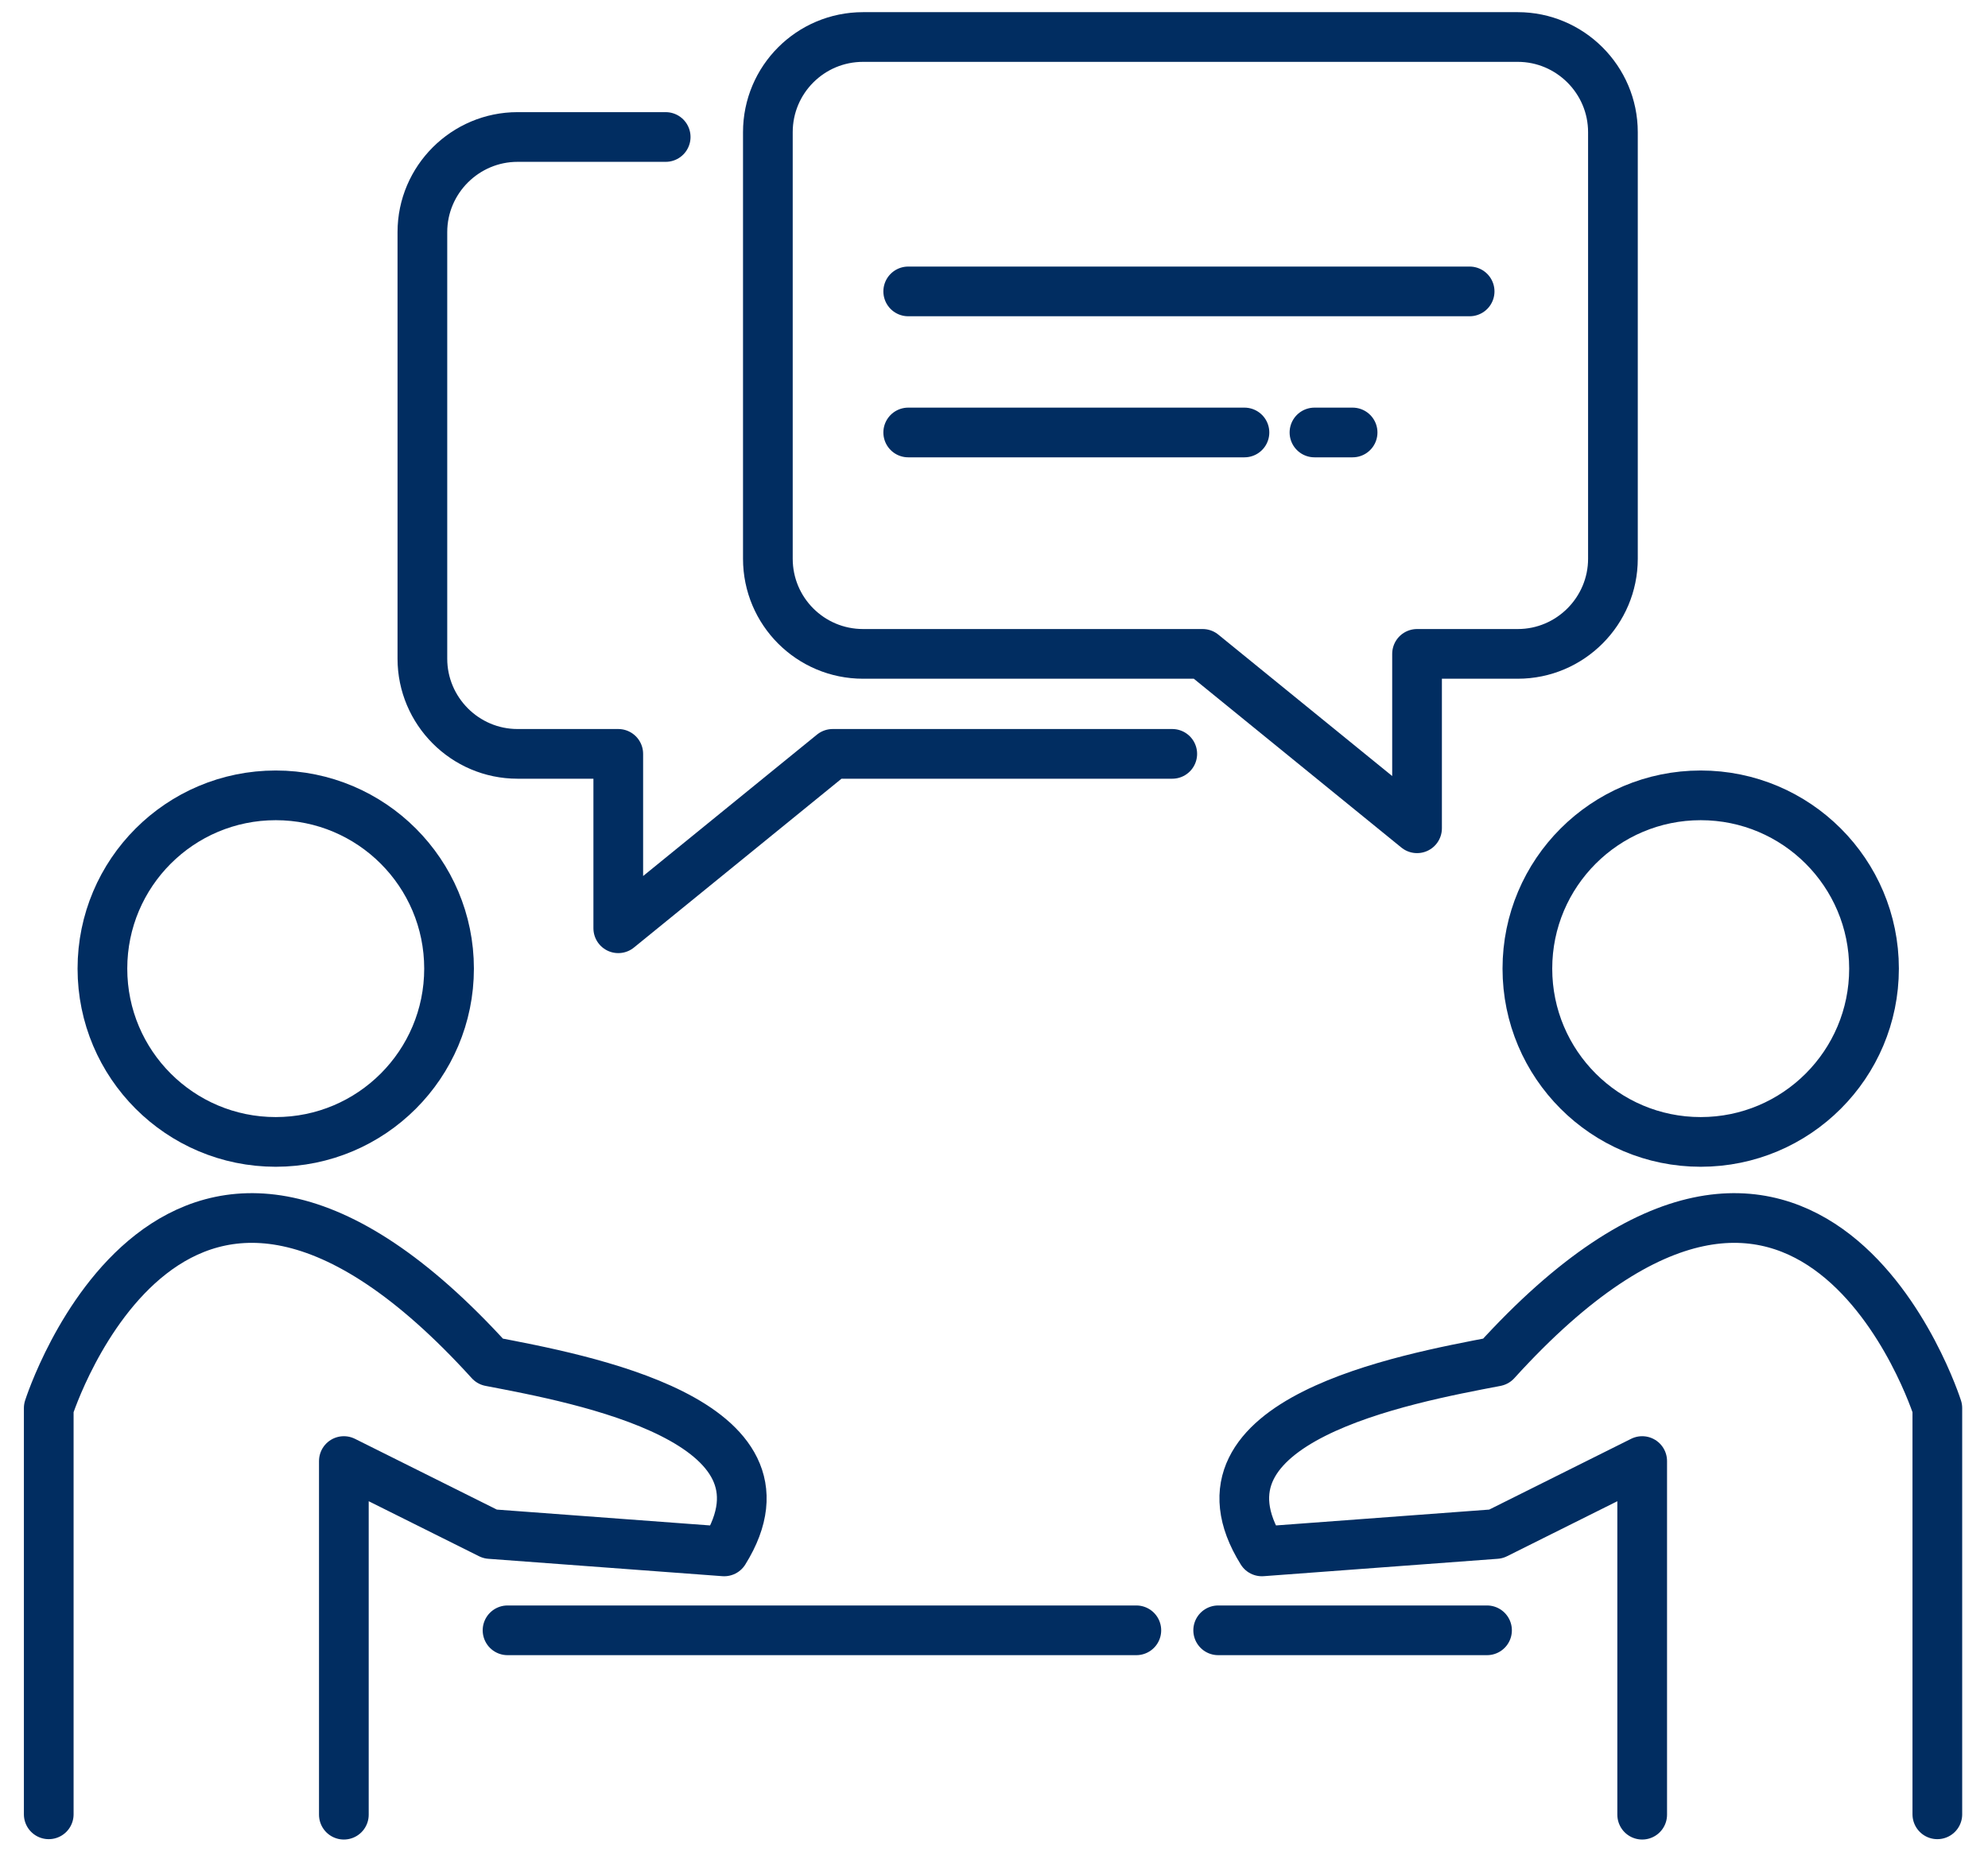
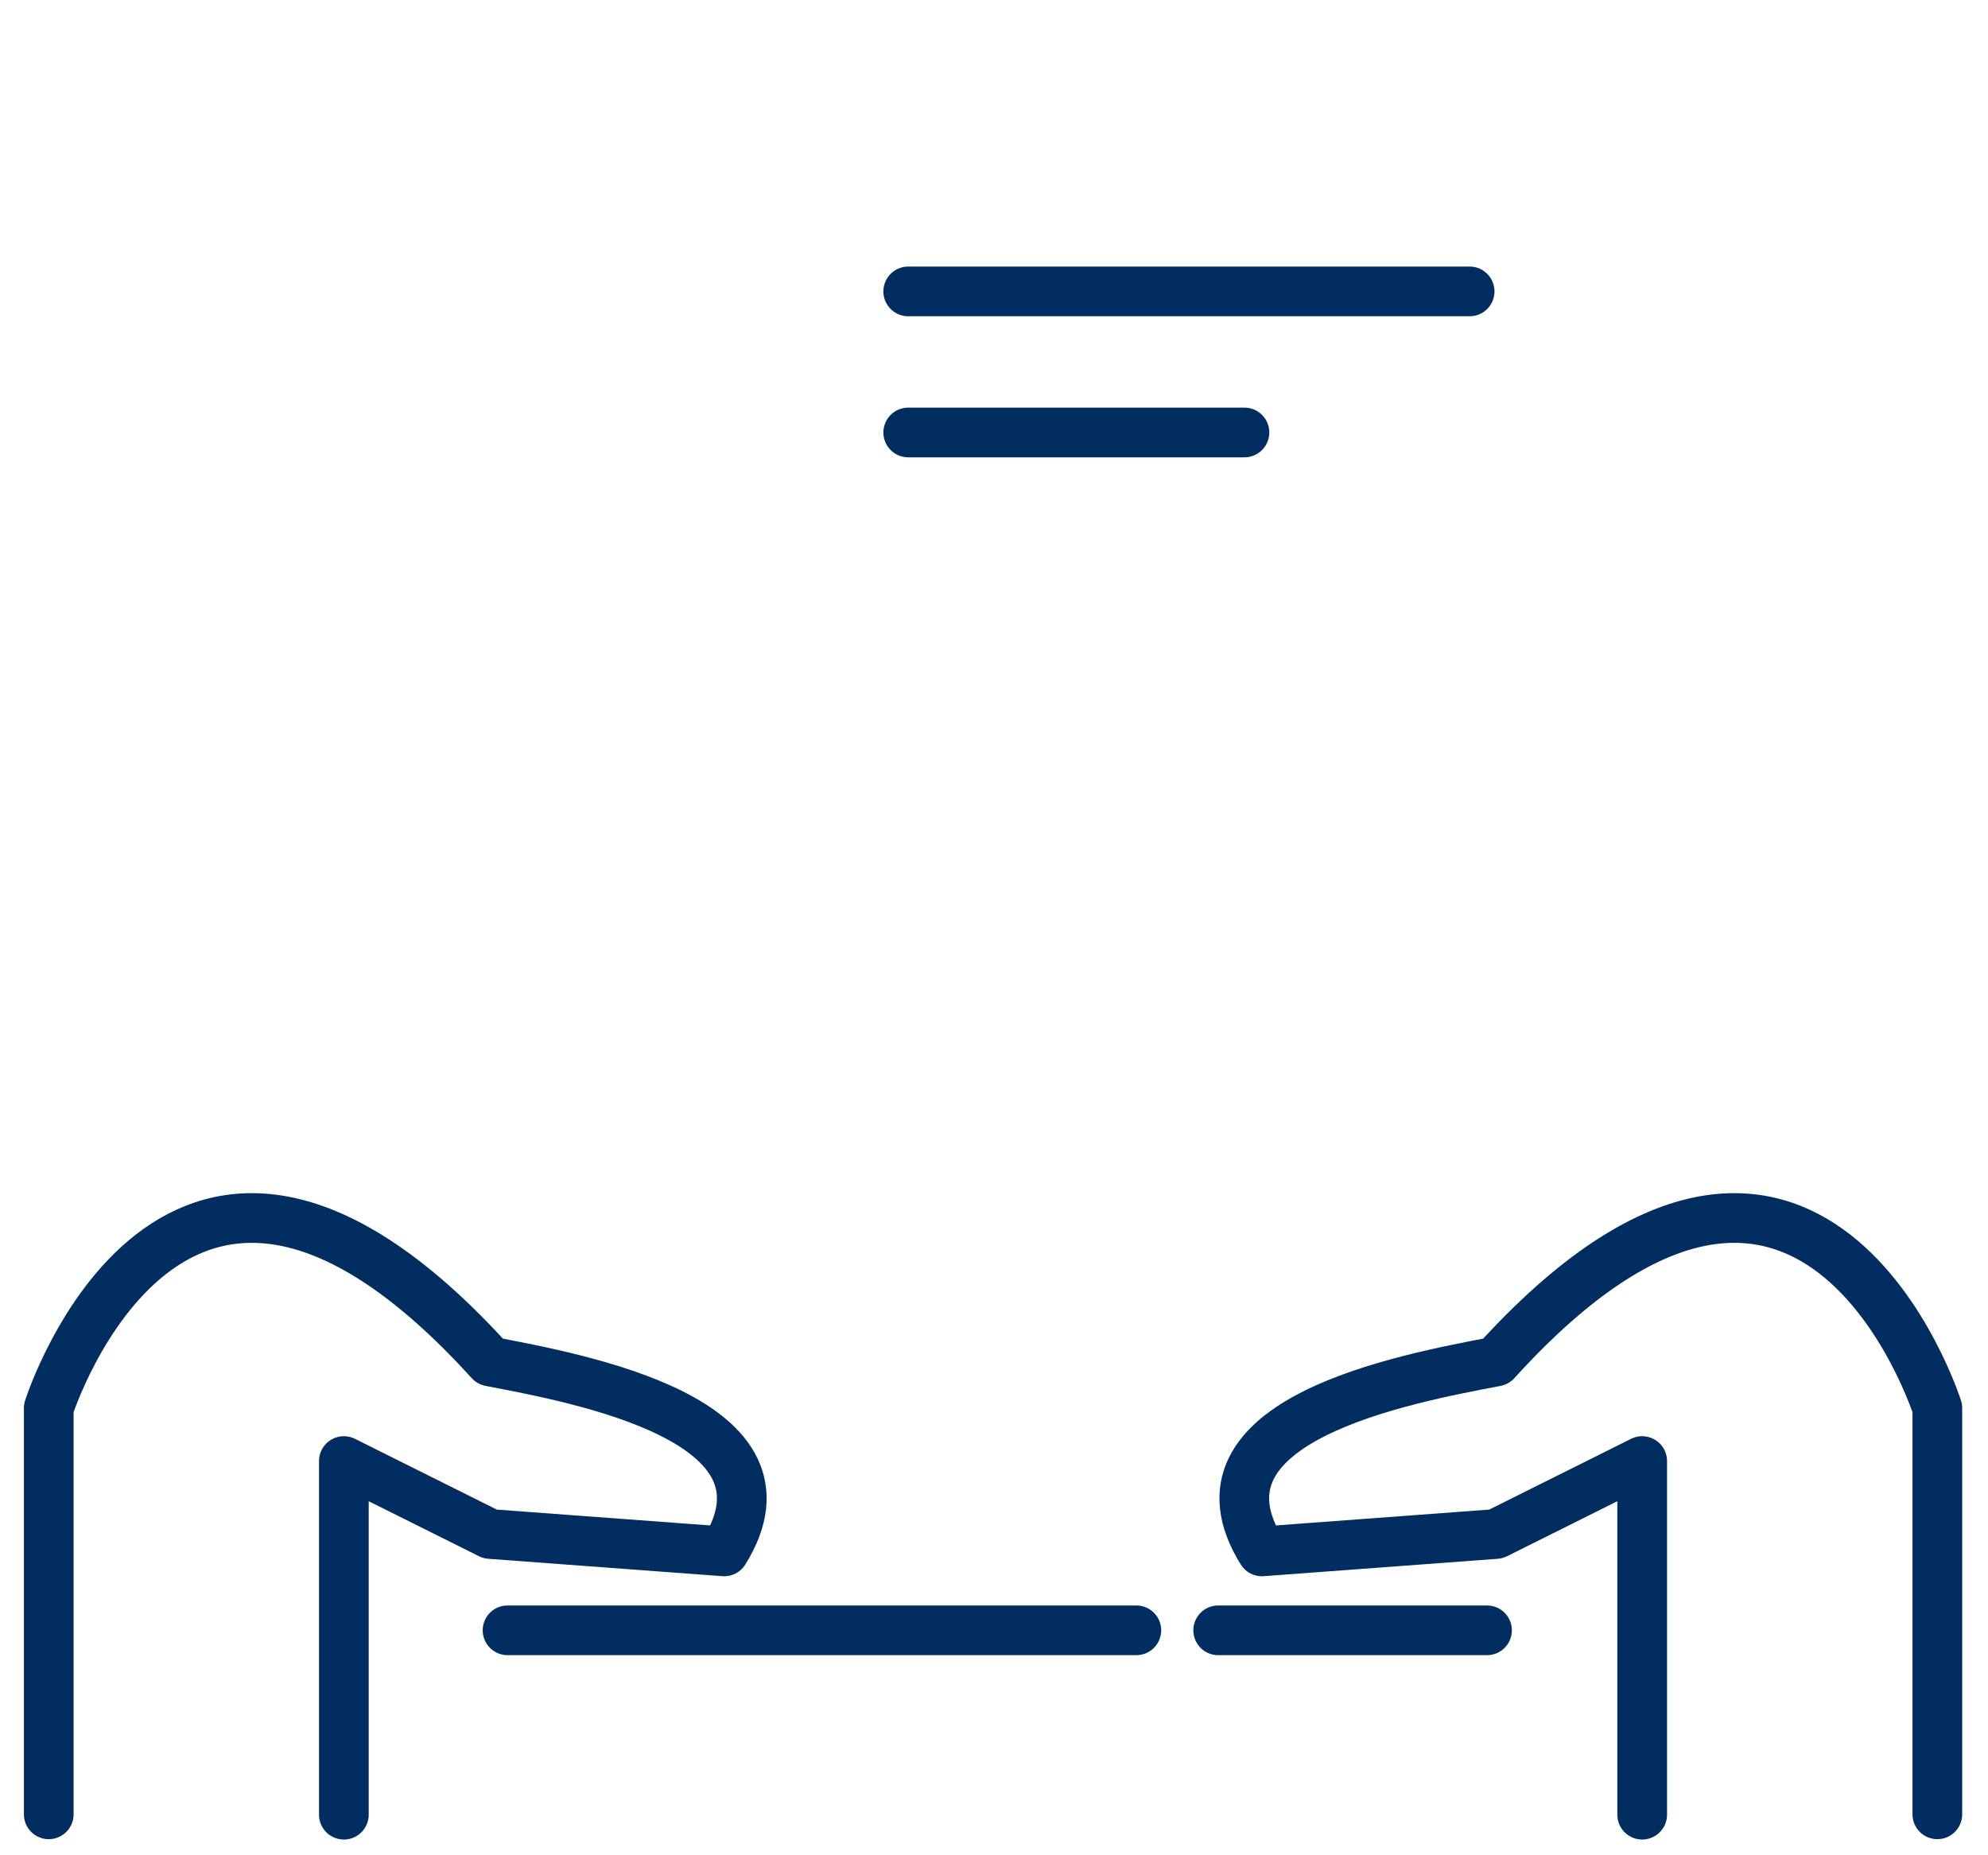
<svg xmlns="http://www.w3.org/2000/svg" width="60" height="56" viewBox="0 0 60 56" fill="none">
-   <path d="M8.322 34.468C11.211 34.468 13.553 32.126 13.553 29.237C13.553 26.349 11.211 24.007 8.322 24.007C5.433 24.007 3.091 26.349 3.091 29.237C3.091 32.126 5.433 34.468 8.322 34.468Z" stroke="#012D61" stroke-width="1.5" stroke-linecap="round" stroke-linejoin="round" />
-   <path d="M51.329 34.468C54.218 34.468 56.56 32.126 56.56 29.237C56.56 26.349 54.218 24.007 51.329 24.007C48.44 24.007 46.098 26.349 46.098 29.237C46.098 32.126 48.44 34.468 51.329 34.468Z" stroke="#012D61" stroke-width="1.5" stroke-linecap="round" stroke-linejoin="round" />
  <path d="M1.471 54.764V42.503C1.471 42.503 5.26 30.589 14.793 41.095C17.531 41.62 24.327 42.861 21.857 46.828C19.476 46.65 14.793 46.303 14.793 46.303L10.378 44.101V54.775" stroke="#012D61" stroke-width="1.5" stroke-linecap="round" stroke-linejoin="round" />
  <path d="M58.471 54.764V42.503C58.471 42.503 54.682 30.589 45.149 41.095C42.41 41.62 35.615 42.861 38.085 46.828C40.466 46.65 45.149 46.303 45.149 46.303L49.563 44.101V54.775" stroke="#012D61" stroke-width="1.5" stroke-linecap="round" stroke-linejoin="round" />
  <path d="M15.318 49.21H34.296" stroke="#012D61" stroke-width="1.5" stroke-linecap="round" stroke-linejoin="round" />
  <path d="M44.88 49.21H36.766" stroke="#012D61" stroke-width="1.5" stroke-linecap="round" stroke-linejoin="round" />
-   <path d="M48.68 3.99V16.865C48.68 18.441 47.395 19.737 45.808 19.737H42.768V25.001L36.297 19.737H26.048C24.461 19.737 23.175 18.452 23.175 16.865V3.99C23.175 2.402 24.461 1.117 26.048 1.117H45.808C47.383 1.117 48.68 2.402 48.68 3.99Z" stroke="#012D61" stroke-width="1.5" stroke-linecap="round" stroke-linejoin="round" />
-   <path d="M20.091 4.135H15.62C14.044 4.135 12.748 5.42 12.748 7.007V19.882C12.748 21.458 14.033 22.755 15.62 22.755H18.66V28.019L25.131 22.755H35.38" stroke="#012D61" stroke-width="1.5" stroke-linecap="round" stroke-linejoin="round" />
  <path d="M27.411 8.796H44.355" stroke="#012D61" stroke-width="1.5" stroke-linecap="round" stroke-linejoin="round" />
  <path d="M27.411 13.054H37.559" stroke="#012D61" stroke-width="1.5" stroke-linecap="round" stroke-linejoin="round" />
-   <path d="M39.672 13.054H40.823" stroke="#012D61" stroke-width="1.5" stroke-linecap="round" stroke-linejoin="round" />
</svg>